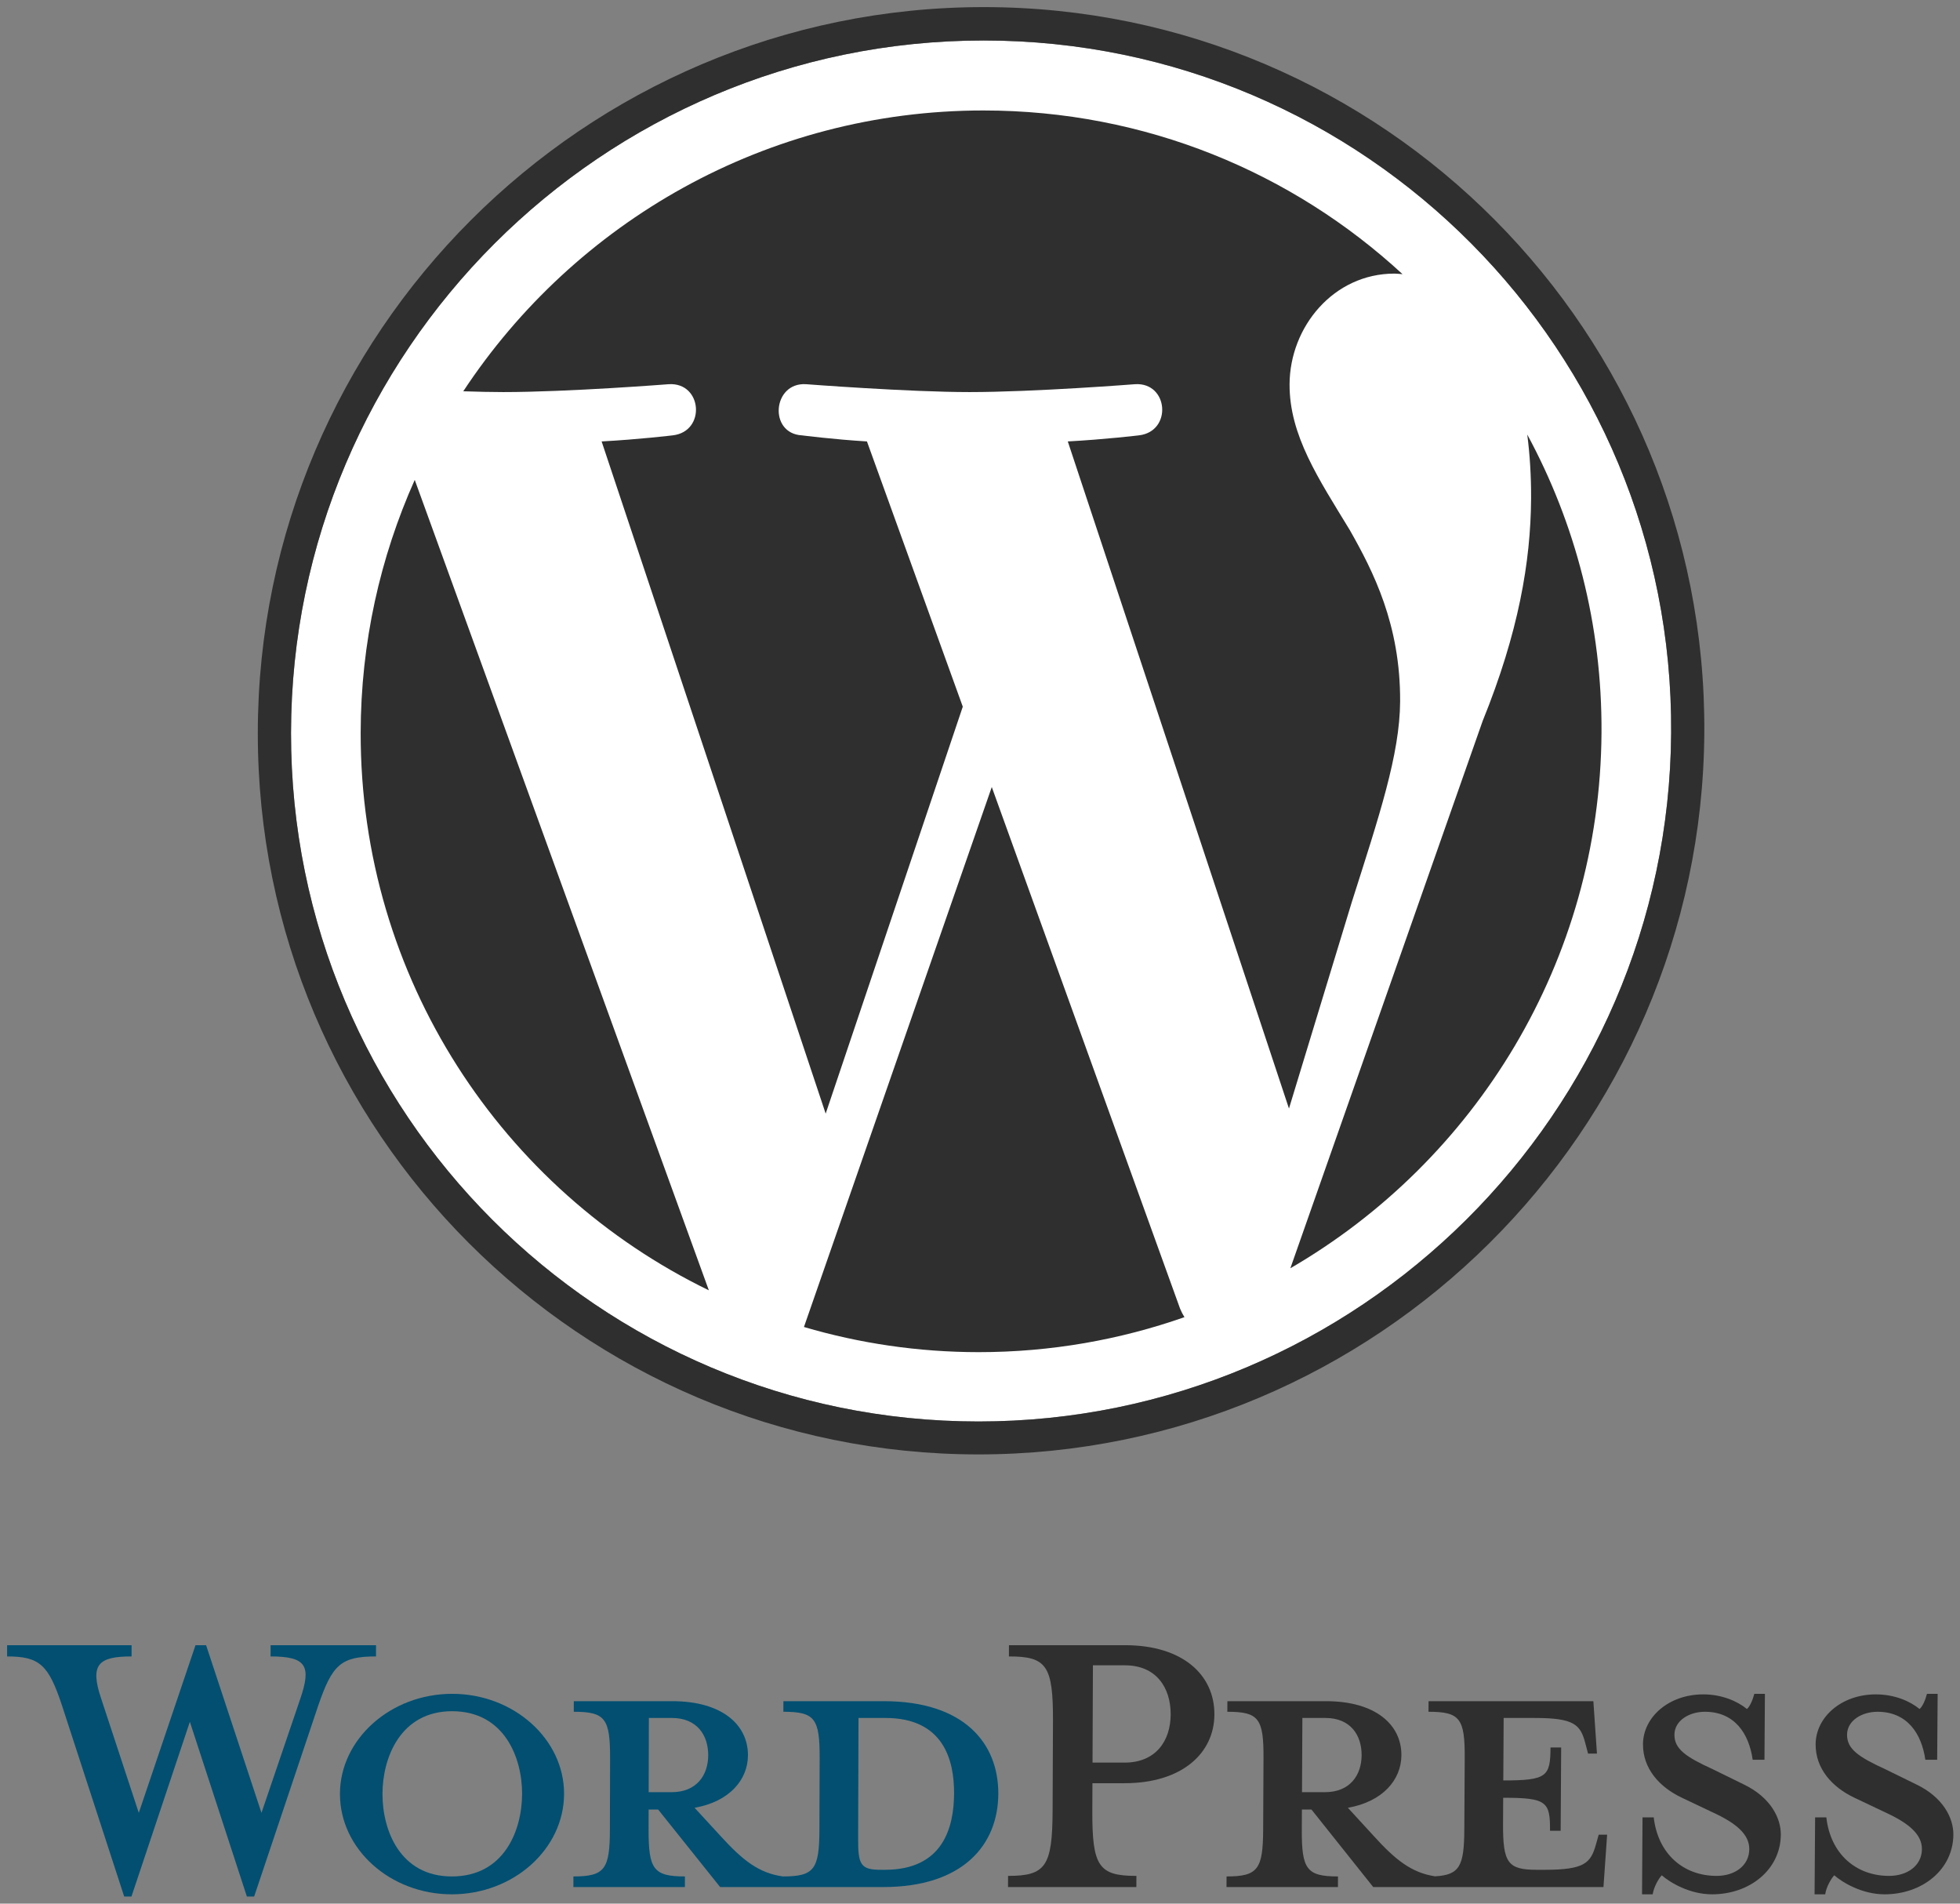
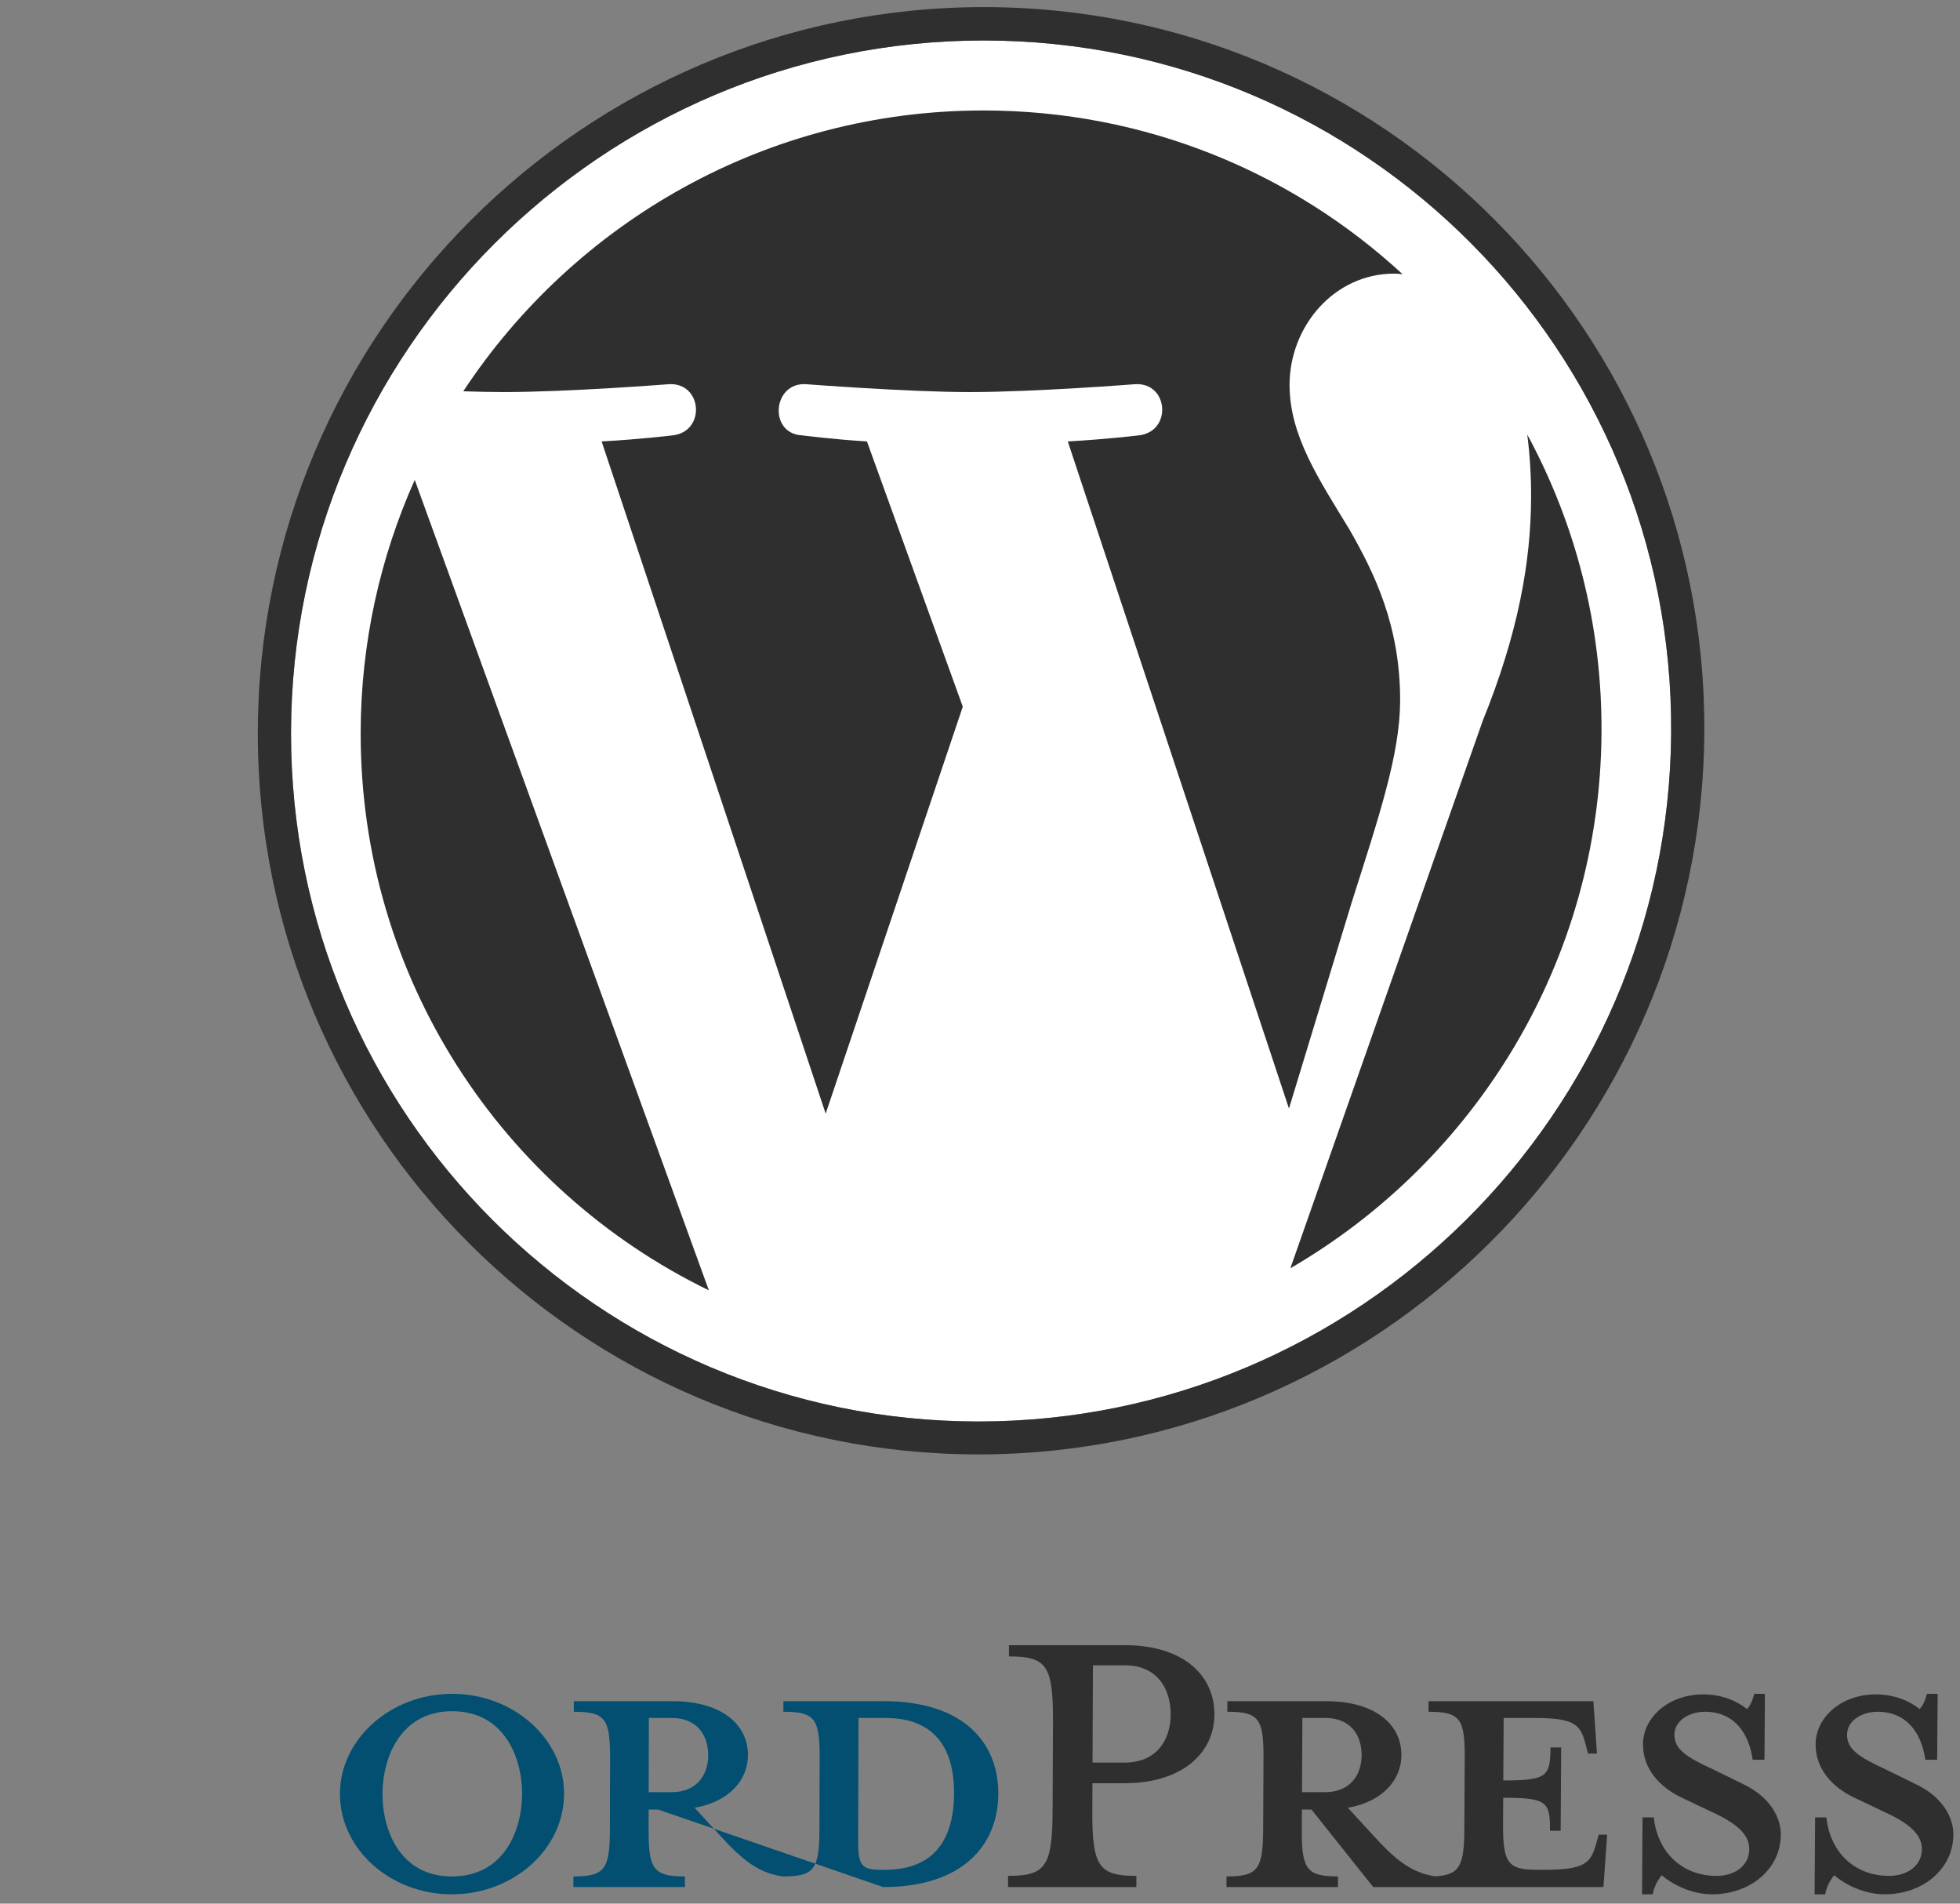
<svg xmlns="http://www.w3.org/2000/svg" width="138px" height="134px" viewBox="0 0 138 134" version="1.1">
  <rect x="0" y="0" width="138" height="134" fill="#808080" stroke="none" />
  <title>Untitled</title>
  <desc>Created with Sketch.</desc>
  <defs />
  <g id="Page-1" stroke="none" stroke-width="1" fill="none" fill-rule="evenodd">
    <g id="logo_wp" fill-rule="nonzero">
      <path d="M68.893,100.061 C42.173,100.061 20.461,78.348 20.49,51.583 C20.52,24.742 42.395,2.85 69.257,2.85 C96.123,2.85 117.835,24.742 117.663,51.583 C117.492,78.348 95.617,100.061 68.893,100.061 Z" id="Shape" fill="#FFFFFF" />
-       <path d="M62.226,119.749 L55.158,119.749 L55.156,120.494 C57.367,120.494 57.719,120.963 57.71,123.757 L57.694,128.784 C57.685,131.58 57.331,132.086 55.121,132.086 C53.428,131.85 52.286,130.949 50.714,129.22 L48.905,127.253 C51.351,126.824 52.657,125.286 52.662,123.559 C52.669,121.395 50.819,119.749 47.343,119.749 L40.4,119.749 L40.399,120.494 C42.606,120.494 42.961,120.963 42.954,123.757 L42.942,128.784 C42.936,131.58 42.579,132.086 40.373,132.086 L40.372,132.833 L48.222,132.833 L48.224,132.086 C46.011,132.086 45.659,131.58 45.666,128.784 L45.669,127.377 L46.34,127.377 L50.704,132.833 L62.182,132.833 C67.82,132.833 70.275,129.847 70.289,126.271 C70.302,122.693 67.868,119.749 62.226,119.749 Z M45.672,126.154 L45.685,120.93 L47.304,120.93 C49.077,120.93 49.868,122.144 49.864,123.559 C49.861,124.938 49.063,126.154 47.291,126.154 L45.672,126.154 Z M62.304,131.618 L62.023,131.618 C60.605,131.618 60.413,131.261 60.419,129.454 L60.446,120.93 L62.34,120.93 C66.445,120.93 67.184,123.916 67.175,126.235 C67.166,128.628 66.407,131.618 62.304,131.618 Z" id="Shape" fill="#024F71" />
-       <path d="M18.41,127.61 L21.141,119.586 C21.933,117.269 21.579,116.599 19.051,116.599 L19.052,115.808 L26.476,115.808 L26.475,116.599 C23.987,116.599 23.394,117.188 22.404,120.064 L17.894,133.5 L17.382,133.5 L13.368,121.2 L9.256,133.5 L8.744,133.5 L4.369,120.064 C3.421,117.188 2.79,116.599 0.5,116.599 L0.5,115.808 L9.265,115.808 L9.264,116.599 C6.936,116.599 6.302,117.151 7.129,119.586 L9.772,127.61 L13.765,115.808 L14.511,115.808 L18.41,127.61 Z" id="Shape" fill="#024F71" />
+       <path d="M62.226,119.749 L55.158,119.749 L55.156,120.494 C57.367,120.494 57.719,120.963 57.71,123.757 L57.694,128.784 C57.685,131.58 57.331,132.086 55.121,132.086 C53.428,131.85 52.286,130.949 50.714,129.22 L48.905,127.253 C51.351,126.824 52.657,125.286 52.662,123.559 C52.669,121.395 50.819,119.749 47.343,119.749 L40.4,119.749 L40.399,120.494 C42.606,120.494 42.961,120.963 42.954,123.757 L42.942,128.784 C42.936,131.58 42.579,132.086 40.373,132.086 L40.372,132.833 L48.222,132.833 L48.224,132.086 C46.011,132.086 45.659,131.58 45.666,128.784 L45.669,127.377 L46.34,127.377 L62.182,132.833 C67.82,132.833 70.275,129.847 70.289,126.271 C70.302,122.693 67.868,119.749 62.226,119.749 Z M45.672,126.154 L45.685,120.93 L47.304,120.93 C49.077,120.93 49.868,122.144 49.864,123.559 C49.861,124.938 49.063,126.154 47.291,126.154 L45.672,126.154 Z M62.304,131.618 L62.023,131.618 C60.605,131.618 60.413,131.261 60.419,129.454 L60.446,120.93 L62.34,120.93 C66.445,120.93 67.184,123.916 67.175,126.235 C67.166,128.628 66.407,131.618 62.304,131.618 Z" id="Shape" fill="#024F71" />
      <path d="M31.811,133.344 C27.476,133.344 23.93,130.163 23.935,126.271 C23.94,122.426 27.497,119.231 31.835,119.231 C36.178,119.231 39.724,122.426 39.715,126.271 C39.707,130.163 36.151,133.344 31.811,133.344 Z M31.833,120.455 C28.203,120.455 26.933,123.718 26.93,126.271 C26.926,128.869 28.186,132.086 31.813,132.086 C35.483,132.086 36.755,128.869 36.76,126.271 C36.765,123.718 35.505,120.455 31.833,120.455 Z" id="Shape" fill="#024F71" />
      <path d="M80.012,132.047 L80.009,132.833 L70.973,132.833 L70.976,132.047 C73.617,132.047 74.096,131.385 74.112,127.455 L74.138,121.165 C74.154,117.224 73.679,116.599 71.036,116.599 L71.039,115.808 L79.214,115.808 C83.275,115.808 85.517,117.9 85.504,120.689 C85.491,123.406 83.231,125.523 79.172,125.523 L76.917,125.523 L76.909,127.455 C76.892,131.385 77.365,132.047 80.012,132.047 Z M79.208,117.224 L76.951,117.224 L76.923,124.073 L79.178,124.073 C81.384,124.073 82.417,122.538 82.425,120.689 C82.433,118.802 81.414,117.224 79.208,117.224 Z" id="Shape" fill="#302F2F" />
      <path d="M112.562,129.145 L112.364,129.847 C111.999,131.141 111.562,131.618 108.763,131.618 L108.211,131.618 C106.162,131.618 105.811,131.141 105.827,128.358 L105.837,126.547 C108.913,126.547 109.146,126.824 109.134,128.869 L109.883,128.869 L109.919,123.009 L109.169,123.009 C109.157,125.055 108.92,125.328 105.844,125.328 L105.87,120.93 L108.039,120.93 C110.837,120.93 111.272,121.395 111.616,122.693 L111.812,123.439 L112.439,123.439 L112.186,119.749 L100.582,119.749 L100.578,120.494 C102.794,120.494 103.144,120.963 103.128,123.757 L103.1,128.784 C103.085,131.336 102.783,131.982 101.037,132.077 C99.384,131.823 98.252,130.926 96.706,129.22 L94.902,127.253 C97.35,126.824 98.661,125.286 98.67,123.559 C98.682,121.395 96.838,119.749 93.364,119.749 L86.418,119.749 L86.414,120.494 C88.623,120.494 88.975,120.963 88.961,123.757 L88.937,128.784 C88.923,131.58 88.567,132.086 86.36,132.086 L86.356,132.833 L94.202,132.833 L94.206,132.086 C91.999,132.086 91.644,131.58 91.658,128.784 L91.665,127.377 L92.339,127.377 L96.687,132.833 L112.897,132.833 L113.155,129.145 L112.562,129.145 Z M91.672,126.154 L91.698,120.93 L93.318,120.93 C95.091,120.93 95.877,122.144 95.869,123.559 C95.862,124.938 95.064,126.154 93.292,126.154 L91.672,126.154 Z" id="Shape" fill="#302F2F" />
      <path d="M120.546,133.344 C118.963,133.344 117.587,132.519 117.003,132.005 C116.803,132.207 116.447,132.798 116.362,133.344 L115.613,133.344 L115.647,127.926 L116.436,127.926 C116.734,130.514 118.538,132.047 120.865,132.047 C122.127,132.047 123.156,131.342 123.164,130.163 C123.171,129.145 122.273,128.358 120.661,127.61 L118.422,126.547 C116.844,125.803 115.669,124.502 115.68,122.775 C115.692,120.884 117.475,119.27 119.93,119.27 C121.227,119.27 122.33,119.749 122.997,120.299 C123.196,120.136 123.393,119.704 123.519,119.231 L124.264,119.231 L124.233,123.874 L123.404,123.874 C123.142,122.026 122.128,120.494 120.04,120.494 C118.93,120.494 117.9,121.115 117.894,122.105 C117.887,123.123 118.713,123.679 120.604,124.544 L122.766,125.604 C124.651,126.508 125.392,127.961 125.384,129.145 C125.367,131.618 123.185,133.344 120.546,133.344 Z" id="Shape" fill="#302F2F" />
      <path d="M132.689,133.344 C131.113,133.344 129.736,132.519 129.147,132.005 C128.951,132.207 128.59,132.798 128.508,133.344 L127.761,133.344 L127.799,127.926 L128.589,127.926 C128.882,130.514 130.685,132.047 133.01,132.047 C134.274,132.047 135.31,131.342 135.319,130.163 C135.327,129.145 134.425,128.358 132.81,127.61 L130.57,126.547 C128.996,125.803 127.822,124.502 127.835,122.775 C127.848,120.884 129.634,119.27 132.079,119.27 C133.387,119.27 134.488,119.749 135.152,120.299 C135.354,120.136 135.55,119.704 135.675,119.231 L136.427,119.231 L136.392,123.874 L135.56,123.874 C135.296,122.026 134.282,120.494 132.19,120.494 C131.086,120.494 130.055,121.115 130.048,122.105 C130.041,123.123 130.864,123.679 132.752,124.544 L134.914,125.604 C136.802,126.508 137.542,127.961 137.533,129.145 C137.514,131.618 135.333,133.344 132.689,133.344 Z" id="Shape" fill="#302F2F" />
      <path d="M25.394,51.583 C25.371,68.86 35.378,83.773 49.909,90.827 L29.201,33.78 C26.769,39.221 25.403,45.244 25.394,51.583 Z" id="Shape" fill="#302F2F" />
      <path d="M98.58,49.376 C98.608,43.97 96.689,40.226 95.037,37.313 C92.841,33.701 90.778,30.645 90.796,27.044 C90.815,23.016 93.885,19.259 98.183,19.259 C98.375,19.259 98.559,19.289 98.75,19.299 C90.997,12.143 80.643,7.776 69.239,7.776 C53.945,7.776 40.464,15.646 32.618,27.543 C33.644,27.576 34.612,27.599 35.434,27.599 C40.008,27.599 47.093,27.044 47.093,27.044 C49.453,26.905 49.719,30.376 47.367,30.645 C47.367,30.645 44.994,30.931 42.359,31.073 L58.134,78.39 L67.788,49.744 L61.04,31.073 C58.687,30.931 56.458,30.645 56.458,30.645 C54.1,30.514 54.389,26.905 56.743,27.044 C56.743,27.044 63.966,27.599 68.266,27.599 C72.837,27.599 79.922,27.044 79.922,27.044 C82.282,26.905 82.546,30.376 80.187,30.645 C80.187,30.645 77.812,30.931 75.181,31.073 L90.754,78.031 L95.178,63.498 C97.1,57.456 98.559,53.117 98.58,49.376 Z" id="Shape" fill="#302F2F" />
-       <path d="M69.829,55.401 L56.605,93.409 C60.505,94.557 64.639,95.18 68.912,95.18 C73.989,95.18 78.856,94.309 83.395,92.717 C83.279,92.53 83.176,92.335 83.087,92.116 L69.829,55.401 Z" id="Shape" fill="#302F2F" />
      <path d="M107.532,30.589 C107.71,31.986 107.81,33.481 107.801,35.094 C107.775,39.536 106.916,44.528 104.388,50.76 L90.852,89.275 C103.853,81.731 112.66,67.689 112.759,51.583 C112.806,43.98 110.91,36.828 107.532,30.589 Z" id="Shape" fill="#302F2F" />
      <path d="M69.266,0.5 C41.111,0.5 18.179,23.45 18.152,51.583 C18.125,79.636 40.886,102.378 68.885,102.378 C96.883,102.378 119.815,79.636 119.998,51.583 C120.182,23.45 97.421,0.5 69.266,0.5 Z M68.893,100.061 C42.173,100.061 20.461,78.348 20.49,51.583 C20.52,24.742 42.395,2.85 69.257,2.85 C96.123,2.85 117.835,24.742 117.663,51.583 C117.492,78.348 95.617,100.061 68.893,100.061 Z" id="Shape" fill="#302F2F" />
    </g>
  </g>
</svg>